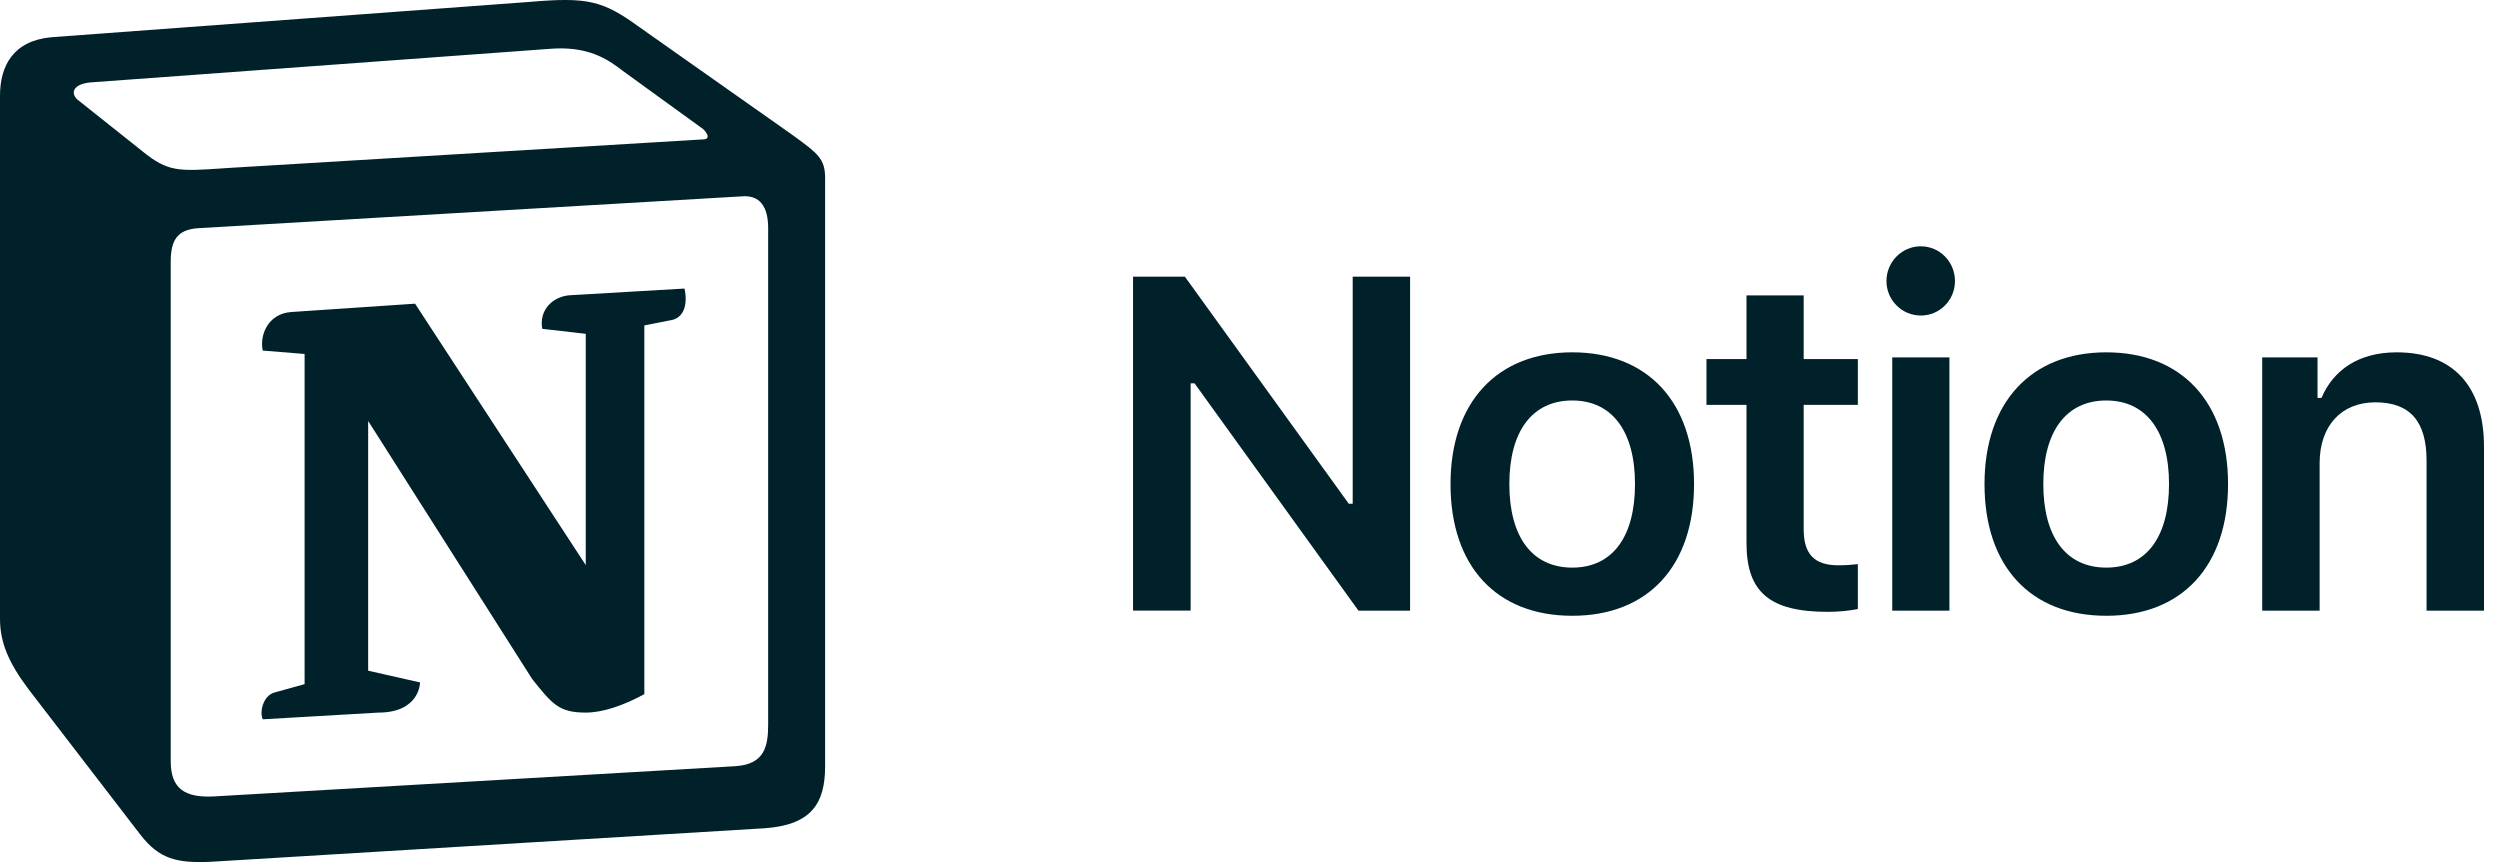
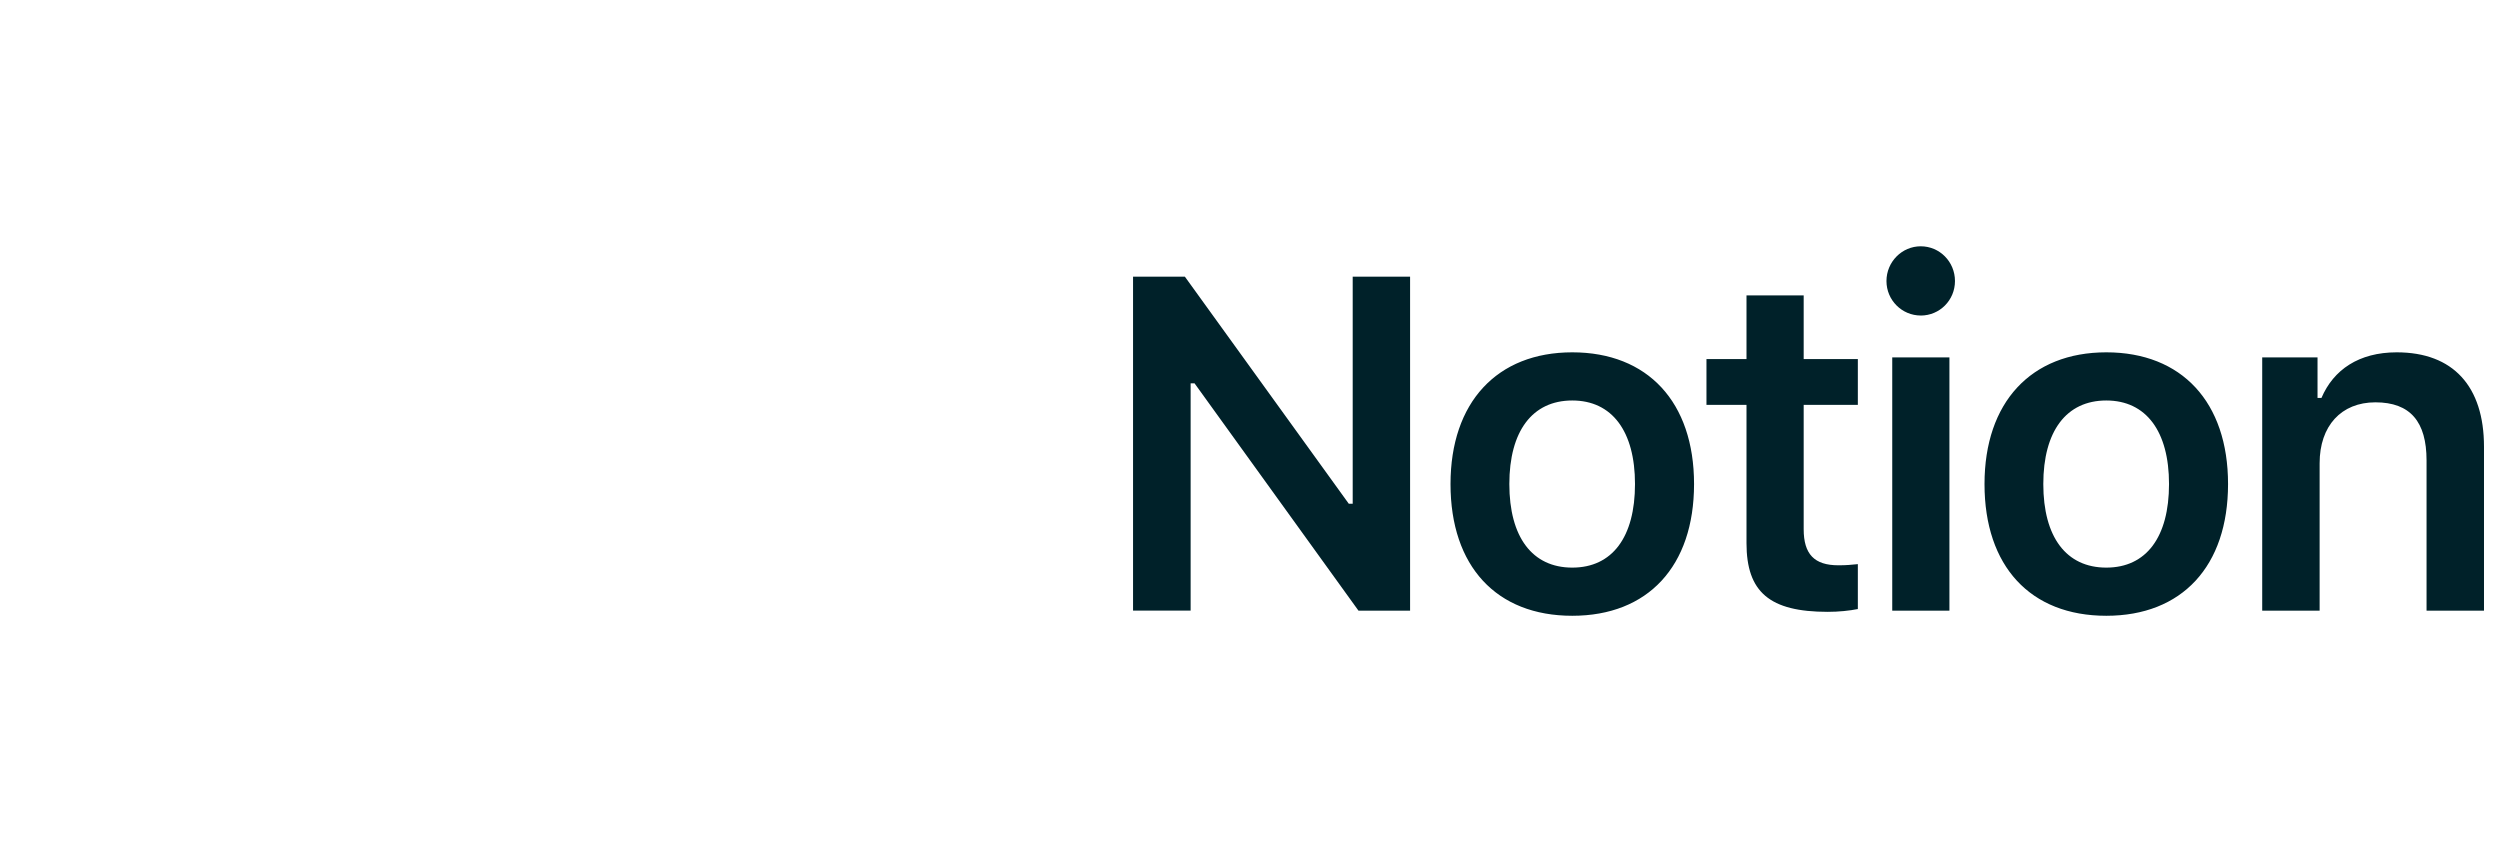
<svg xmlns="http://www.w3.org/2000/svg" width="87" height="30" viewBox="0 0 87 30" fill="none">
  <g clip-path="url(#clip0)">
-     <path fill-rule="evenodd" clip-rule="evenodd" d="M18.405 0.068L1.805 1.294C0.466 1.41 0 2.285 0 3.334V21.532C0 22.349 0.29 23.048 0.99 23.982L4.892 29.056C5.533 29.873 6.116 30.048 7.34 29.99L26.617 28.823C28.247 28.707 28.714 27.948 28.714 26.665V6.192C28.714 5.529 28.452 5.338 27.681 4.772C27.637 4.74 27.592 4.708 27.548 4.676L22.25 0.943C20.968 0.011 20.444 -0.107 18.405 0.068V0.068ZM7.776 5.857C6.202 5.963 5.845 5.987 4.951 5.26L2.678 3.452C2.447 3.218 2.563 2.926 3.145 2.868L19.103 1.702C20.443 1.585 21.141 2.052 21.665 2.46L24.402 4.443C24.519 4.502 24.81 4.851 24.46 4.851L7.98 5.843L7.776 5.857V5.857ZM5.941 26.49V9.11C5.941 8.351 6.174 8.001 6.872 7.942L25.8 6.834C26.442 6.776 26.732 7.184 26.732 7.942V25.206C26.732 25.965 26.615 26.607 25.567 26.665L7.454 27.715C6.406 27.773 5.941 27.424 5.941 26.49V26.49ZM23.821 10.042C23.937 10.567 23.821 11.092 23.296 11.152L22.423 11.325V24.157C21.665 24.565 20.967 24.798 20.384 24.798C19.452 24.798 19.219 24.506 18.521 23.632L12.812 14.65V23.34L14.618 23.749C14.618 23.749 14.618 24.799 13.161 24.799L9.144 25.032C9.027 24.798 9.144 24.215 9.551 24.099L10.6 23.808V12.318L9.144 12.2C9.027 11.675 9.318 10.917 10.134 10.858L14.444 10.568L20.384 19.666V11.617L18.87 11.443C18.753 10.8 19.219 10.333 19.801 10.276L23.821 10.042V10.042Z" fill="#002129" />
    <path d="M41.434 21.251V13.341H41.571L47.275 21.251H49.071V9.627H47.074V17.529H46.937L41.233 9.627H39.43V21.25H41.435L41.434 21.251ZM54.715 21.429C57.35 21.429 58.953 19.705 58.953 16.845C58.953 13.993 57.342 12.261 54.715 12.261C52.097 12.261 50.478 14.001 50.478 16.845C50.478 19.705 52.073 21.429 54.715 21.429ZM54.715 19.753C53.322 19.753 52.525 18.69 52.525 16.845C52.525 15.008 53.322 13.937 54.715 13.937C56.101 13.937 56.898 15.008 56.898 16.845C56.898 18.69 56.109 19.753 54.715 19.753ZM60.778 10.28V12.495H59.385V14.09H60.778V18.899C60.778 20.607 61.584 21.292 63.606 21.292C63.992 21.292 64.363 21.252 64.653 21.195V19.632C64.411 19.656 64.258 19.672 63.976 19.672C63.139 19.672 62.768 19.286 62.768 18.416V14.09H64.653V12.495H62.768V10.279H60.778V10.28ZM65.85 21.251H67.84V12.438H65.85V21.251ZM66.841 10.981C67.501 10.981 68.033 10.448 68.033 9.78C68.033 9.111 67.502 8.571 66.841 8.571C66.189 8.571 65.649 9.111 65.649 9.78C65.649 10.448 66.189 10.98 66.841 10.98V10.981ZM73.299 21.429C75.933 21.429 77.536 19.705 77.536 16.845C77.536 13.993 75.925 12.261 73.299 12.261C70.68 12.261 69.061 14.001 69.061 16.845C69.061 19.705 70.656 21.429 73.299 21.429ZM73.299 19.753C71.905 19.753 71.107 18.69 71.107 16.845C71.107 15.008 71.905 13.937 73.299 13.937C74.684 13.937 75.482 15.008 75.482 16.845C75.482 18.69 74.692 19.753 73.299 19.753ZM78.725 21.251H80.723V16.12C80.723 14.823 81.473 14.001 82.664 14.001C83.881 14.001 84.444 14.678 84.444 16.023V21.251H86.443V15.548C86.443 13.445 85.371 12.261 83.406 12.261C82.092 12.261 81.206 12.865 80.787 13.848H80.65V12.438H78.725V21.251V21.251Z" fill="#002129" />
  </g>
  <defs>
    <clipPath id="clip0">
      <rect width="87" height="30" fill="white" />
    </clipPath>
  </defs>
</svg>